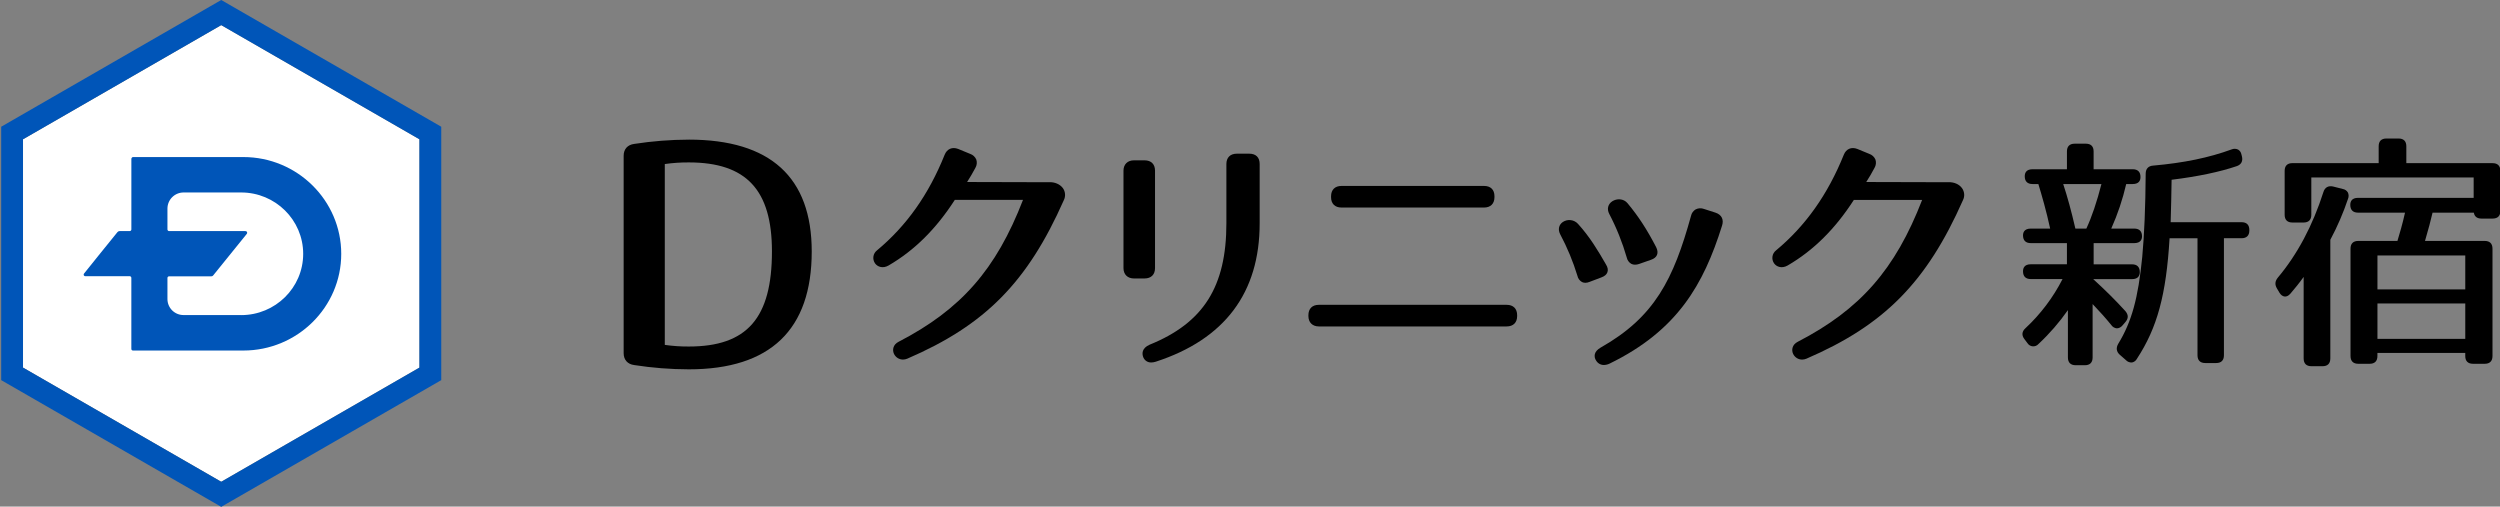
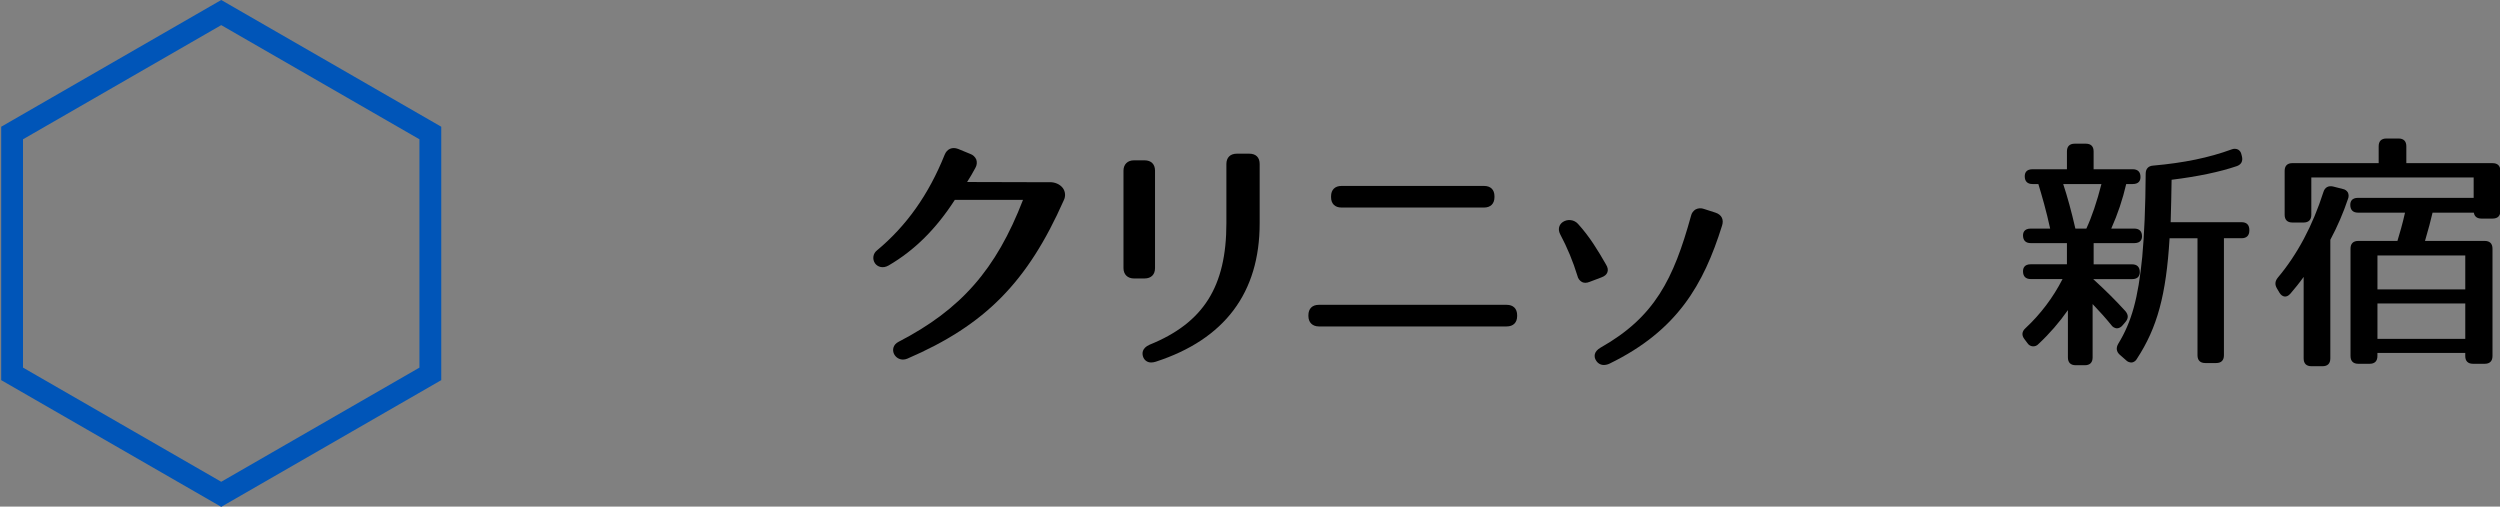
<svg xmlns="http://www.w3.org/2000/svg" fill="none" height="46" viewBox="0 0 227 46" width="227">
  <rect x="0" y="0" width="227" height="46" fill="#808080" stroke="none" />
  <clipPath id="a">
    <path d="m0 0h227v46h-227z" />
  </clipPath>
  <g clip-path="url(#a)">
-     <path d="m38.085 33.378-17.998 10.366-17.998-10.366v-20.732l17.998-10.366 17.998 10.366z" fill="#fff" />
    <path d="m20.087 0-19.979 11.507v23.009l19.979 11.505 19.979-11.505v-23.009zm17.998 33.379-17.998 10.366-17.998-10.366v-20.732l17.998-10.366 17.998 10.366z" fill="#0055b8" />
-     <path d="m22.101 14.262h-10.009c-.155 0-.164.165-.164.165v6.408c-.001.037-.016.073-.042.1s-.06.044-.098.048h-.93c-.036-0-.072.007-.105.023s-.062.038-.085.067c-.476.575-2.997 3.715-3.049 3.781-.016.022-.024.049-.025.076-.001.027.006.054.019.078.014.024.034.043.058.056.024.013.052.019.079.017h4.05c.037.007.071.027.094.057.023.03.034.068.031.105v6.42c-.003.022-.001.045.006.066.007.021.019.041.035.057.016.016.035.028.056.035s.044.01.066.007h10.009c4.897 0 8.886-3.938 8.886-8.778s-3.986-8.789-8.883-8.789zm-.205 14.345h-5.22c-.192.002-.383-.034-.561-.106-.178-.072-.34-.178-.477-.313-.137-.135-.246-.295-.32-.471s-.113-.366-.114-.558v-1.939c.006-.035.024-.068.05-.091s.061-.038.097-.04h3.847c.029.001.058-.005.084-.018.026-.012.049-.03.067-.052.427-.515 3.032-3.753 3.069-3.795.016-.023.026-.051.027-.079s-.005-.057-.019-.082-.034-.046-.059-.06c-.025-.014-.053-.021-.082-.019h-6.942c-.039-.004-.074-.022-.1-.051-.026-.029-.04-.066-.039-.105v-1.898c.003-.387.159-.758.435-1.03s.649-.425 1.037-.423h5.22c3.107 0 5.633 2.499 5.633 5.573 0 3.074-2.526 5.563-5.633 5.563z" fill="#0055b8" />
    <g fill="#000">
      <path d="m95.264 16.546-7.451-.02c.283-.437.503-.823.756-1.293.065-.111.106-.234.12-.362.014-.128.001-.257-.039-.379-.051-.121-.126-.229-.222-.319s-.21-.157-.334-.2l-1.093-.45c-.54-.208-1.015 0-1.226.529-1.451 3.615-3.461 6.452-6.14 8.679-.176.135-.294.332-.328.551-.034.219.017.443.143.625.216.314.702.508 1.238.197 2.342-1.364 4.309-3.313 6.009-5.953h6.192c-2.444 6.325-5.637 9.956-11.297 12.884-.516.262-.579.754-.418 1.095.073.155.188.286.333.378.145.092.312.141.484.142.136-.001.27-.029.394-.083 7.063-3.043 10.915-6.945 14.214-14.397.084-.171.12-.36.106-.55-.014-.189-.079-.371-.187-.528-.265-.363-.753-.574-1.253-.546z" />
      <path d="m104.876 24.347v-8.852c0-.587-.354-.937-.946-.937h-.972c-.575 0-.946.367-.946.937v8.852c0 .57.371.937.946.937h.972c.592-.002.946-.352.946-.937z" />
      <path d="m113.434 13.954h-1.132c-.591 0-.946.35-.946.936v5.386c0 5.748-2.082 9.043-6.968 11.021-.731.323-.689.82-.596 1.095.049.156.15.292.284.386.135.094.297.141.462.134.136-.002.27-.025.399-.067 6.264-2.034 9.44-6.262 9.44-12.569v-5.386c.002-.595-.342-.936-.943-.936z" />
      <path d="m136.81 27.678h-17.063c-.591 0-.944.35-.944.936v.089c0 .57.37.937.944.937h17.063c.593 0 .946-.35.946-.937v-.089c0-.586-.353-.936-.946-.936z" />
      <path d="m121.807 18.845h12.944c.593 0 .946-.35.946-.937v-.089c0-.595-.345-.936-.946-.936h-12.944c-.592 0-.946.35-.946.936v.089c-.002.587.354.937.946.937z" />
-       <path d="m147.711 23.39c.025.117.073.227.143.324.069.097.158.178.261.239.106.056.224.084.343.082.125-.002.249-.024.366-.065l1.08-.378c.282-.094.468-.242.551-.443s.057-.443-.081-.715c-.845-1.623-1.595-2.777-2.592-3.979-.361-.444-.988-.438-1.385-.18-.398.259-.506.708-.28 1.142.663 1.268 1.197 2.599 1.594 3.973z" />
      <path d="m155.765 19.308-1.042-.335c-.122-.047-.252-.067-.382-.061s-.258.04-.374.099c-.108.064-.201.15-.274.252s-.124.218-.149.341c-1.591 5.753-3.296 9.181-8.208 11.958-.295.171-.472.374-.526.602-.021.098-.022.2-.002.299s.061.192.119.274c.072.124.175.227.299.298.125.071.266.108.409.106.18-.004.357-.048.519-.127 6.155-3.003 8.531-7.177 10.206-12.518.186-.566-.039-1.004-.595-1.187z" />
      <path d="m145.955 24.715c.074-.215.028-.444-.133-.703-.731-1.274-1.476-2.515-2.543-3.688-.171-.187-.404-.307-.656-.337-.253-.03-.508.03-.719.171-.366.251-.46.688-.238 1.114.641 1.204 1.165 2.467 1.564 3.771.025.119.075.231.147.329s.165.179.271.238c.094.045.197.069.302.068.13-.002.258-.03.378-.082l1.06-.401c.309-.109.493-.267.567-.48z" />
-       <path d="m176.907 16.546-7.452-.02c.283-.436.504-.823.756-1.293.065-.111.106-.234.12-.362.014-.128.001-.257-.039-.379-.051-.121-.127-.229-.223-.319s-.21-.157-.334-.2l-1.092-.45c-.54-.208-1.016 0-1.225.529-1.458 3.612-3.469 6.451-6.148 8.68-.177.135-.294.332-.329.551-.034.219.017.443.144.625.216.314.702.508 1.237.197 2.343-1.364 4.309-3.313 6.009-5.953h6.2c-2.445 6.325-5.638 9.956-11.298 12.884-.515.262-.578.754-.418 1.096.073.155.189.286.333.378.145.092.313.141.484.141.136-.001.269-.029.394-.083 7.062-3.043 10.915-6.945 14.213-14.397.085-.17.122-.36.108-.55-.015-.19-.08-.372-.189-.528-.257-.364-.739-.574-1.251-.547z" />
-       <path d="m62.543 12.679c-1.659.005-3.315.135-4.955.388-.603.075-.961.475-.961 1.077v17.927c0 .599.361 1.001.957 1.077 1.641.255 3.299.385 4.959.388 7.407 0 11.162-3.6 11.162-10.702 0-6.739-3.755-10.156-11.162-10.156zm0 18.785c-.729.005-1.458-.045-2.18-.148v-16.421c.722-.103 1.451-.152 2.18-.148 5.22 0 7.549 2.493 7.549 8.08 0 6.055-2.257 8.637-7.549 8.637z" />
      <path d="m204.24 20.881c0-.462-.245-.706-.708-.706h-6.437l.013-.487c.024-.832.055-1.964.073-3.366 2.376-.292 4.375-.711 5.94-1.245.392-.146.55-.459.444-.88l-.045-.178c-.016-.091-.052-.177-.104-.253-.053-.076-.121-.14-.2-.187-.092-.044-.192-.067-.294-.069-.102-.002-.203.018-.297.058-2.067.754-4.329 1.221-7.119 1.468-.432.026-.678.291-.678.727-.021 3.026-.127 5.572-.313 7.568-.37 3.754-.961 5.893-2.184 7.893-.209.367-.164.705.134.977l.559.489c.07.076.156.135.252.174s.199.056.303.05c.095-.018.185-.057.263-.115.078-.057.142-.132.187-.217 1.851-2.826 2.659-5.801 2.969-10.951h2.535v10.626c0 .461.244.706.707.706h.986c.463 0 .707-.245.707-.706v-10.627h1.6c.463 0 .708-.245.708-.706z" />
      <path d="m192.721 29.552.269-.314c.28-.33.28-.646 0-.984-.856-.942-1.836-1.921-2.927-2.909h3.523c.584 0 .707-.347.707-.638 0-.462-.244-.706-.707-.706h-3.483v-1.925h3.685c.616 0 .707-.386.707-.616 0-.461-.245-.705-.707-.705h-2.086c.582-1.301 1.037-2.656 1.358-4.044h.591c.584 0 .706-.347.706-.638 0-.461-.244-.705-.706-.705h-3.551v-1.616c0-.461-.244-.705-.706-.705h-1.009c-.462 0-.707.243-.707.705v1.616h-3.124c-.585 0-.707.347-.707.638 0 .461.244.705.707.705h.529c.305 1.001.734 2.471 1.07 4.044h-1.756c-.616 0-.707.386-.707.615 0 .461.245.706.707.706h3.281v1.92h-3.281c-.584 0-.707.347-.707.638 0 .462.245.706.707.706h2.882c-.855 1.676-1.998 3.189-3.377 4.472-.324.294-.348.646-.079.986l.27.36c.052.082.122.152.206.202.083.05.178.081.275.088.097.008.195-.008.286-.045.09-.037.171-.094.235-.168.996-.929 1.891-1.96 2.672-3.076v4.298c0 .461.246.706.708.706h.829c.462 0 .706-.245.706-.706v-4.848c.659.685 1.216 1.313 1.7 1.911.056.083.13.152.217.203.086.051.183.082.283.091.1-.004.197-.03.285-.076s.165-.11.226-.188zm-3.28-8.795h-.996c-.374-1.616-.717-2.868-1.105-4.044h3.47c-.404 1.59-.876 2.984-1.369 4.044z" />
      <path d="m212.727 17.161-.876-.224c-.432-.102-.756.079-.882.493-.979 3.062-2.376 5.683-4.152 7.791-.251.323-.274.614-.074.963l.224.38c.131.222.3.347.488.361.128.012.324-.031.529-.279.382-.447.812-.97 1.188-1.501v7.402c0 .461.244.706.706.706h1.009c.462 0 .707-.244.707-.706v-10.773c.639-1.195 1.177-2.441 1.608-3.725.038-.093.057-.193.053-.294-.003-.101-.028-.2-.073-.29-.05-.08-.117-.148-.195-.201s-.167-.088-.26-.104z" />
      <path d="m226.324 14.812h-7.829v-1.53c0-.462-.246-.706-.708-.706h-1.098c-.462 0-.706.243-.706.706v1.53h-7.83c-.463 0-.707.243-.707.706v3.982c0 .461.244.705.707.705h1.008c.463 0 .707-.243.707-.705v-3.389h14.74v1.853h-10.496c-.584 0-.706.347-.706.639 0 .461.244.705.706.705h4.264c-.231 1.042-.493 1.917-.689 2.568h-3.554c-.462 0-.706.243-.706.706v9.744c0 .462.244.706.706.706h1.03c.463 0 .707-.243.707-.706v-.278h7.975v.278c0 .462.245.706.707.706h1.059c.463 0 .707-.243.707-.706v-9.744c0-.462-.244-.706-.707-.706h-5.421c.324-1.111.532-1.891.686-2.568h3.749c.055.352.292.539.695.539h1.008c.463 0 .707-.243.707-.705v-3.627c-.005-.458-.249-.701-.711-.701zm-2.477 15.958h-7.974v-3.216h7.974zm0-7.574v3.082h-7.974v-3.082z" />
    </g>
  </g>
</svg>